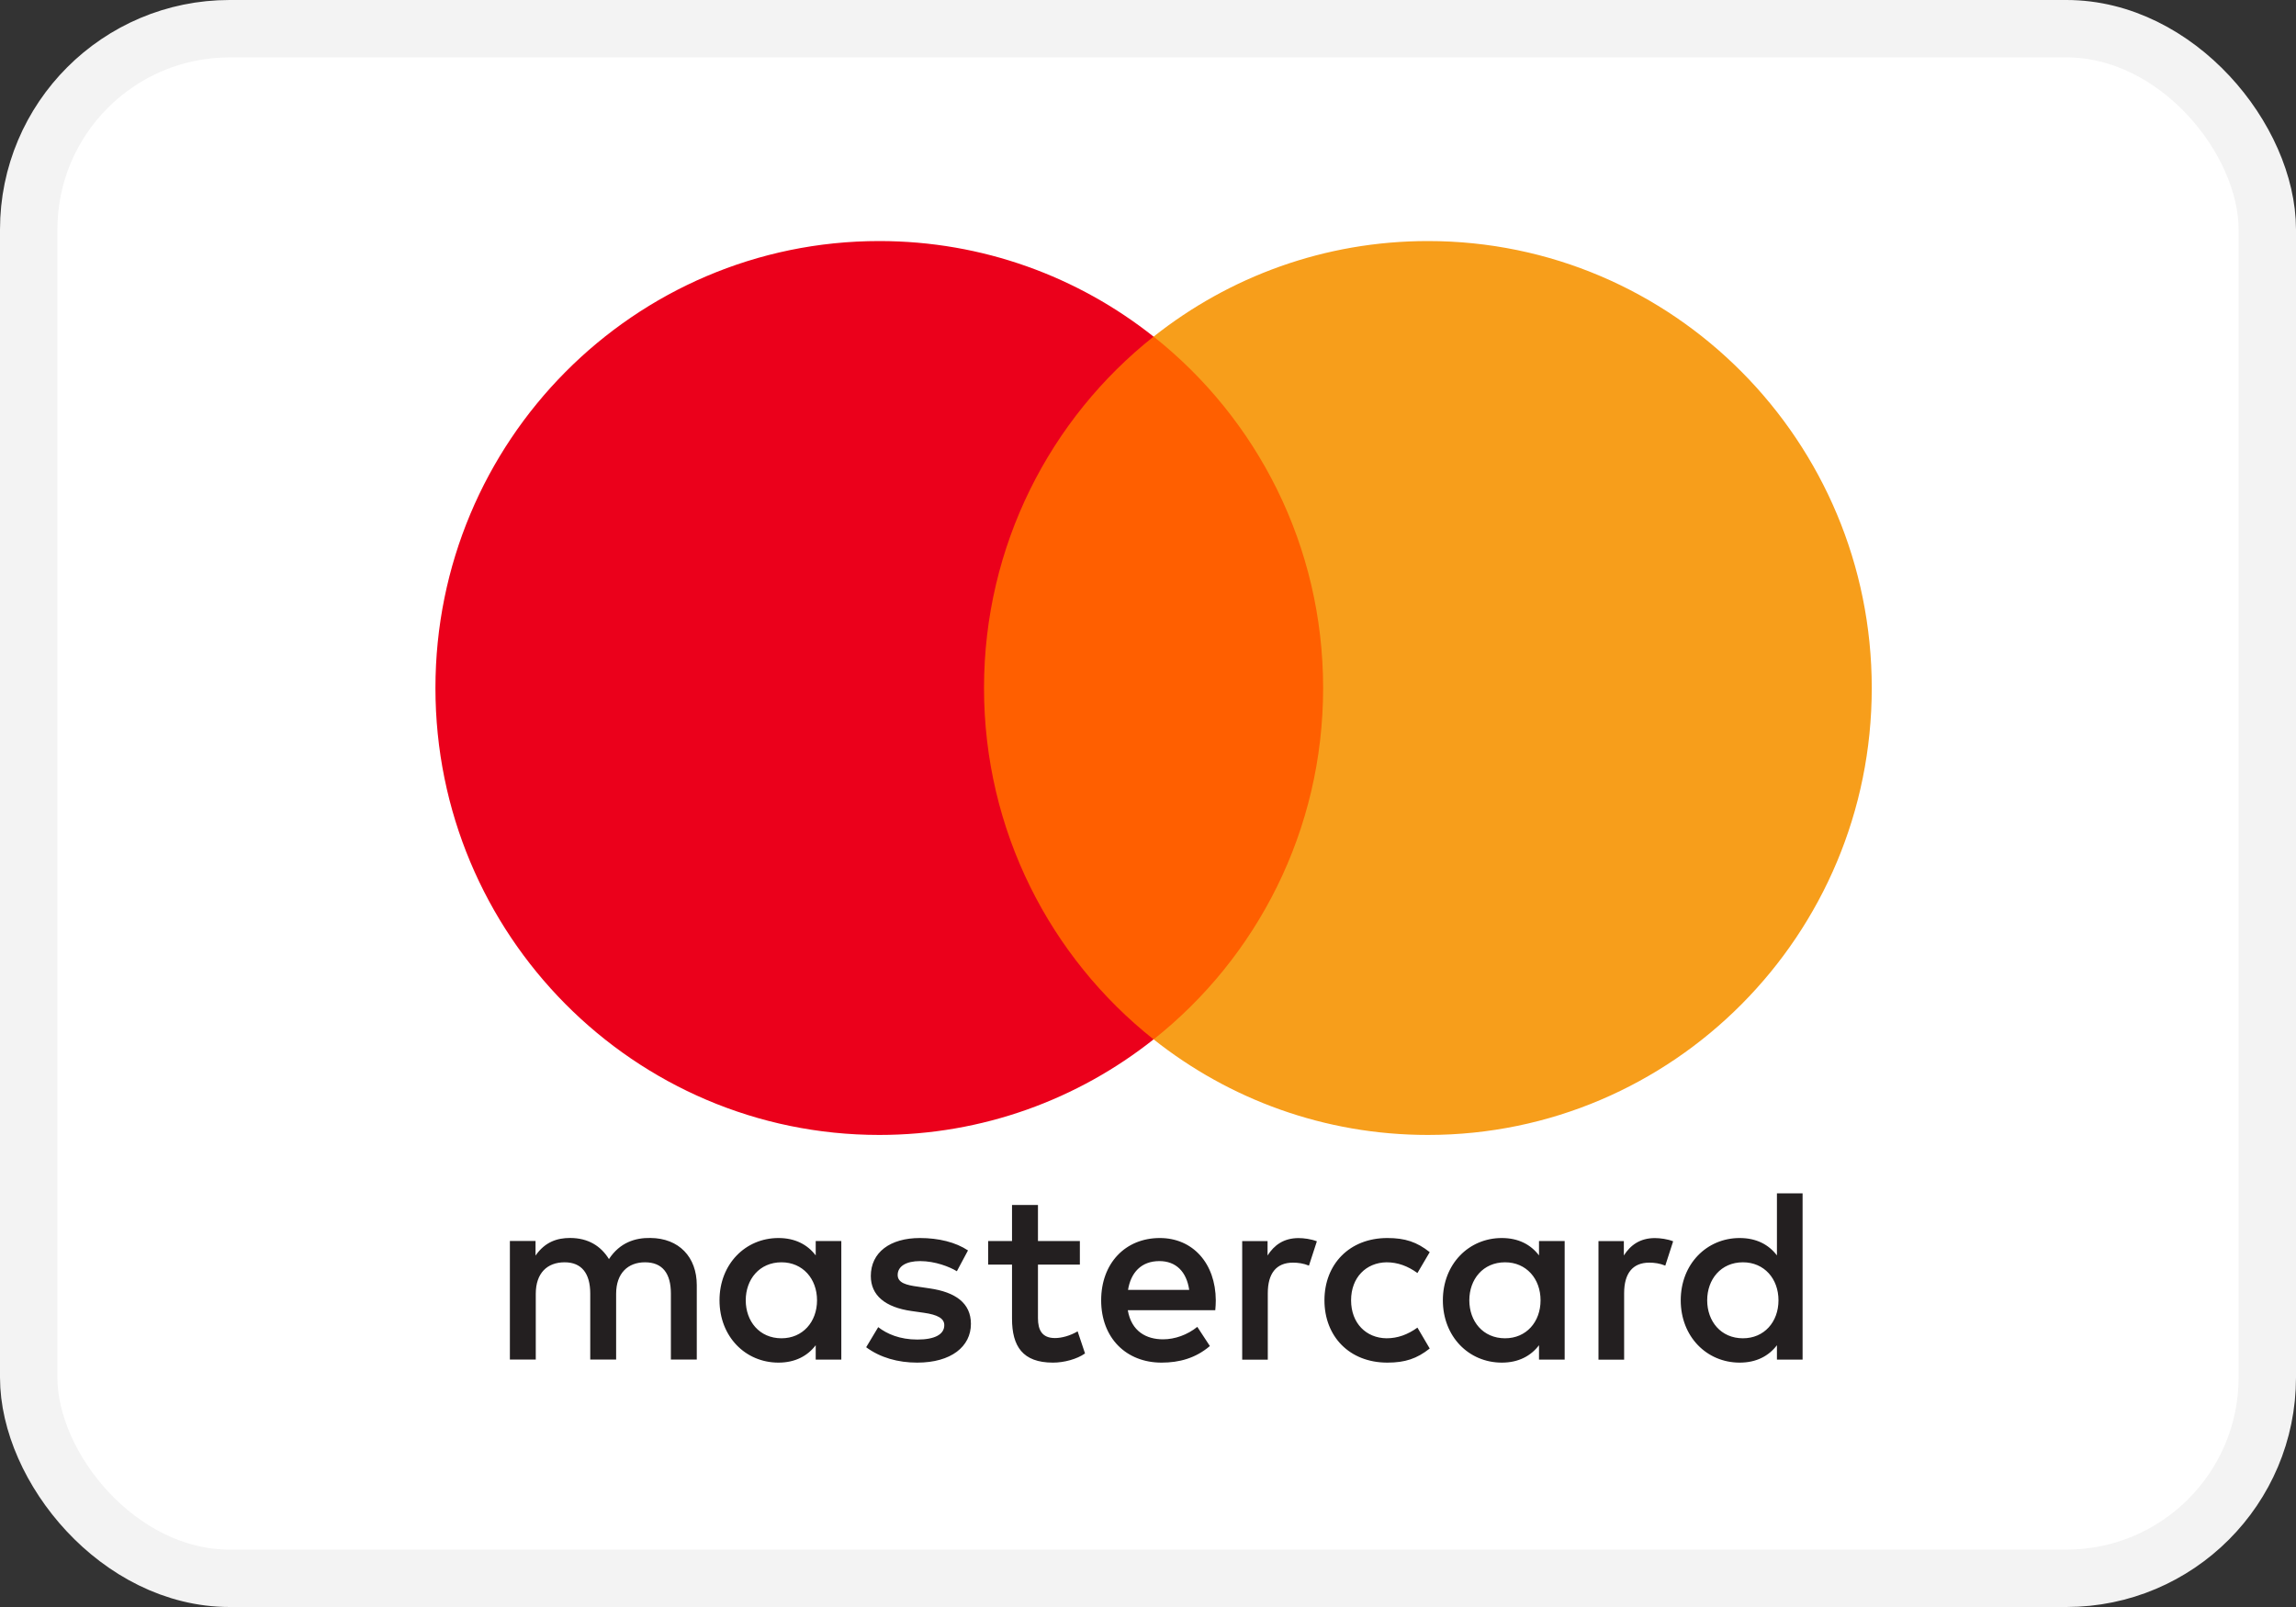
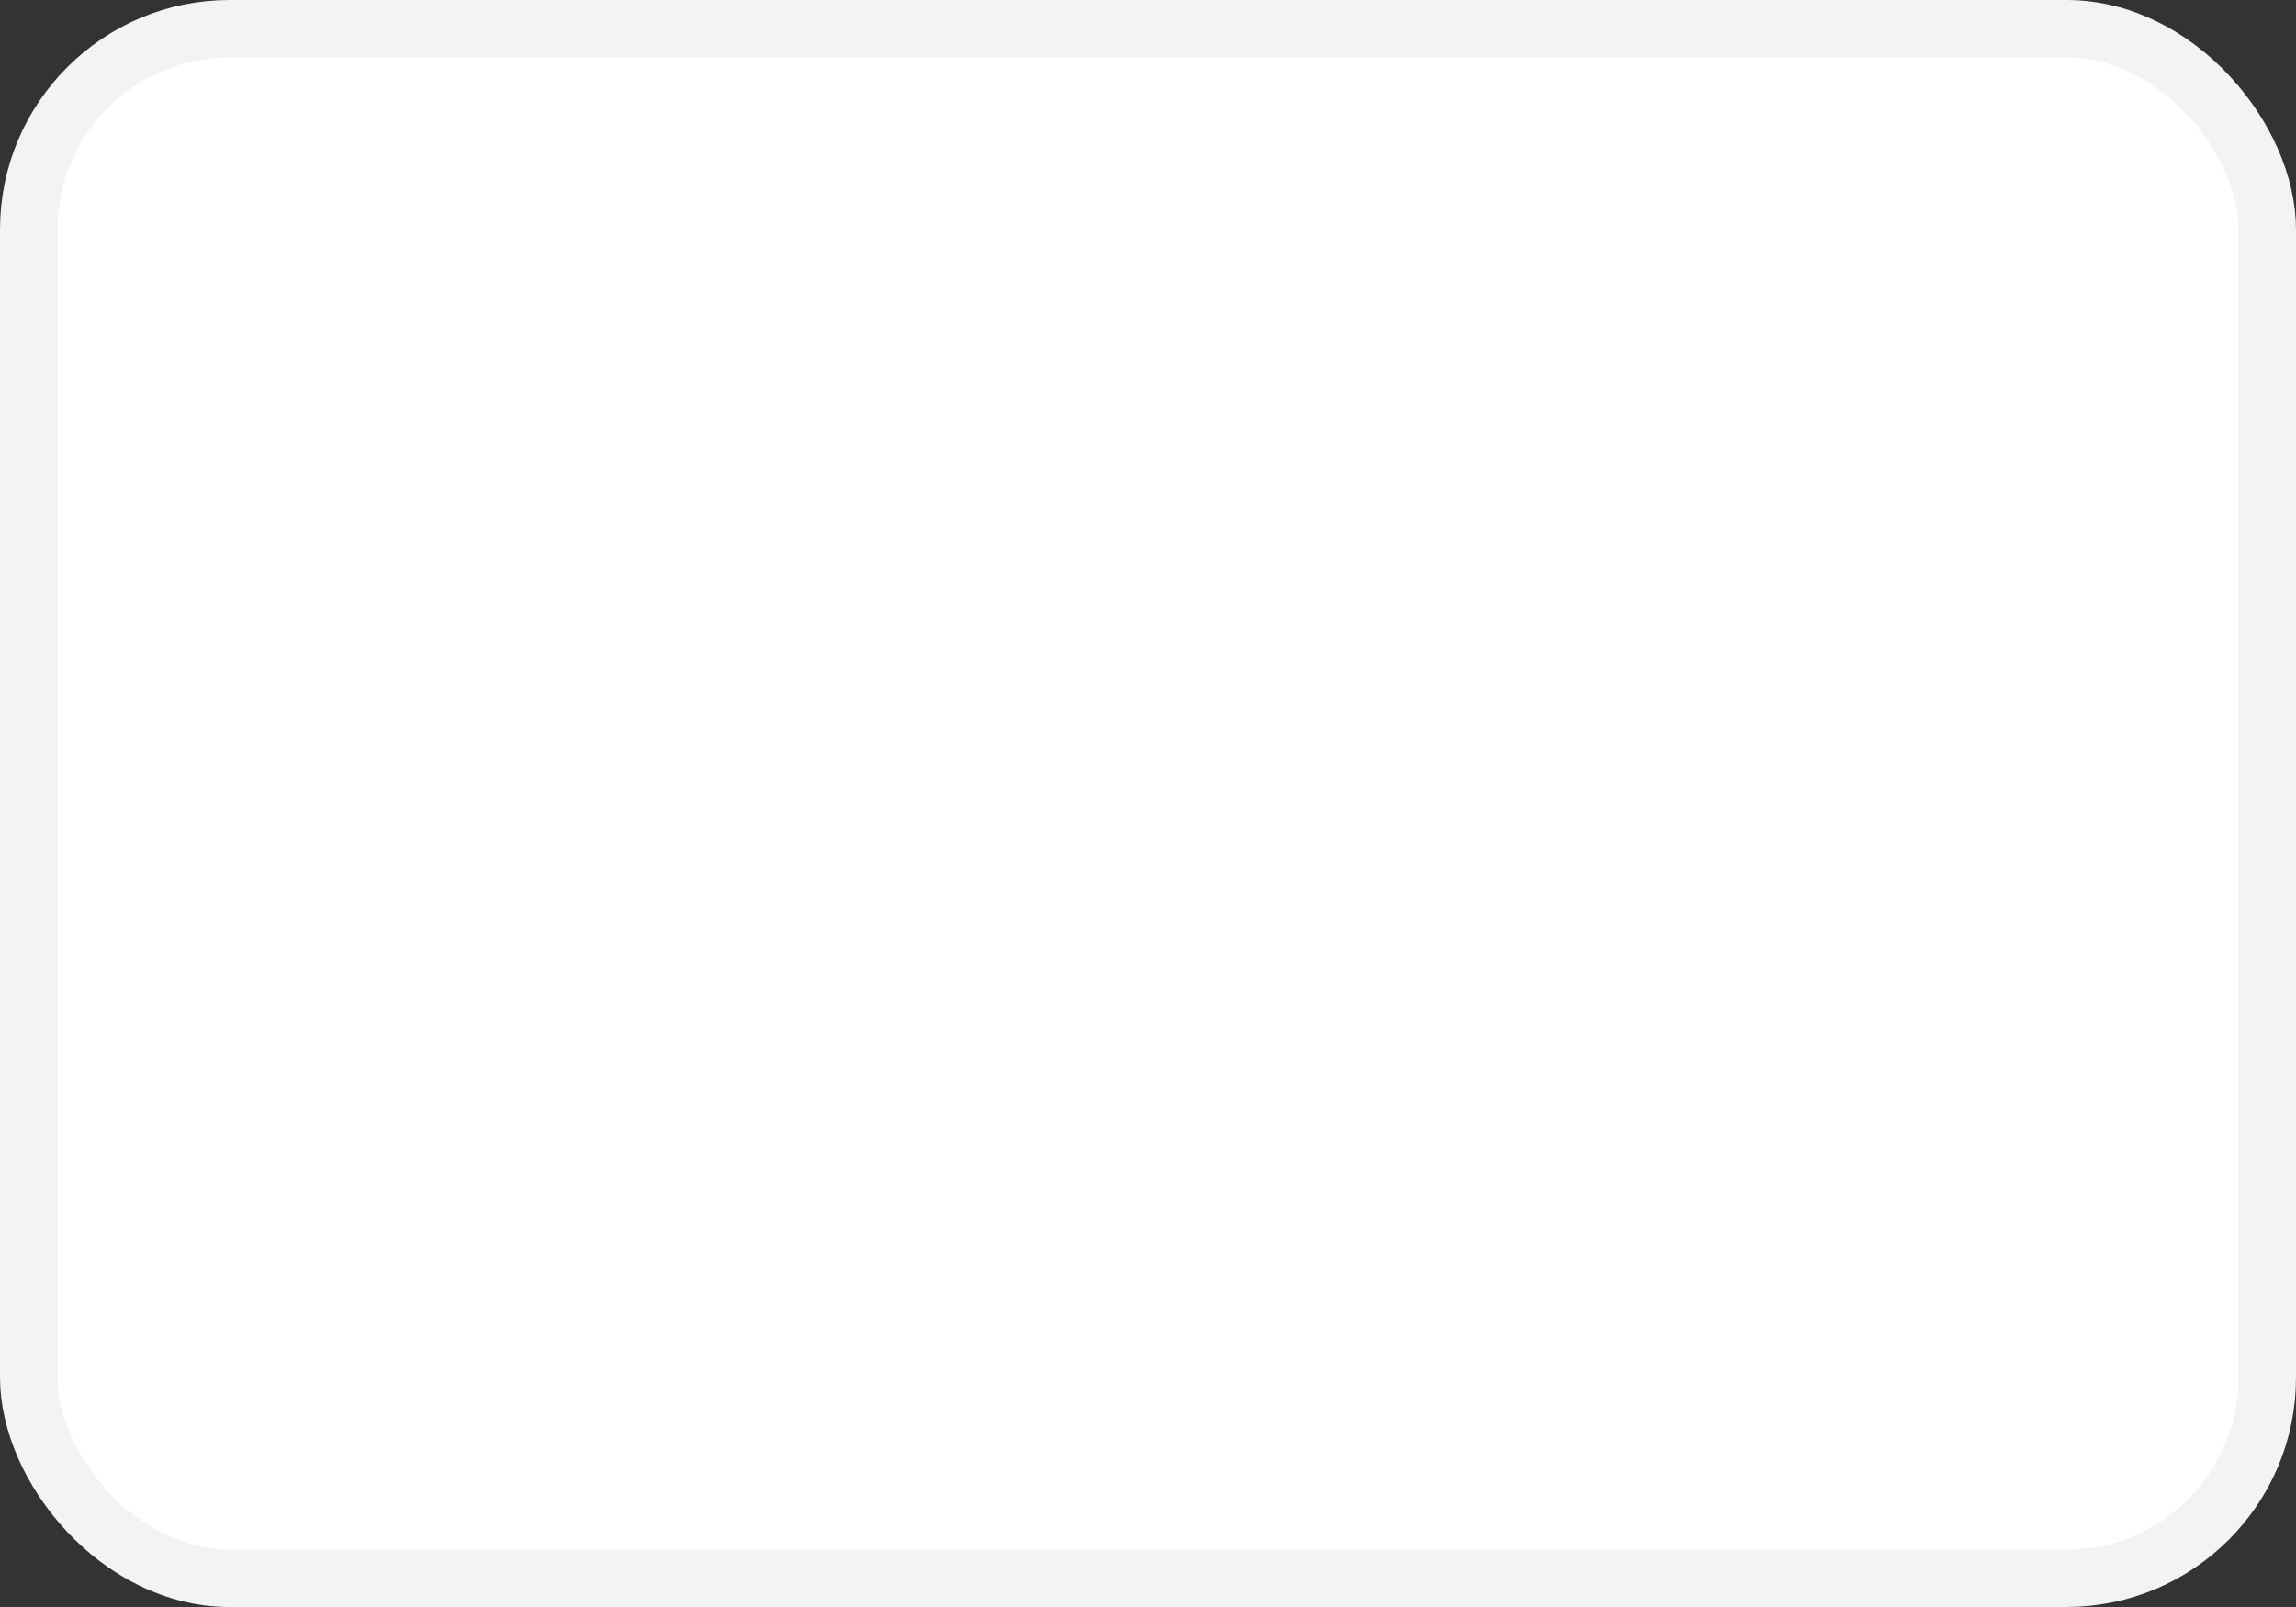
<svg xmlns="http://www.w3.org/2000/svg" width="40" height="28" viewBox="0 0 40 28" fill="none">
  <rect x="0" y="0" width="40" height="28" fill="#333333" stroke="none" />
  <rect x="0.5" y="0.5" width="39" height="27" rx="3.5" fill="white" stroke="#F3F3F3" />
-   <path fill-rule="evenodd" clip-rule="evenodd" d="M14.657 21.623V22.656V23.69H14.211V23.439C14.069 23.625 13.854 23.742 13.562 23.742C12.986 23.742 12.535 23.288 12.535 22.656C12.535 22.025 12.986 21.571 13.562 21.571C13.854 21.571 14.069 21.687 14.211 21.874V21.623H14.657ZM13.615 21.994C13.229 21.994 12.992 22.293 12.992 22.656C12.992 23.02 13.229 23.318 13.615 23.318C13.984 23.318 14.234 23.033 14.234 22.656C14.234 22.28 13.984 21.994 13.615 21.994ZM29.742 22.656C29.742 22.293 29.979 21.994 30.365 21.994C30.735 21.994 30.984 22.28 30.984 22.656C30.984 23.033 30.735 23.318 30.365 23.318C29.979 23.318 29.742 23.02 29.742 22.656ZM31.404 20.792V22.656V23.69H30.957V23.439C30.815 23.625 30.601 23.742 30.308 23.742C29.733 23.742 29.281 23.288 29.281 22.656C29.281 22.025 29.733 21.571 30.308 21.571C30.601 21.571 30.815 21.687 30.957 21.874V20.792H31.404ZM20.198 21.973C20.486 21.973 20.671 22.155 20.718 22.475H19.652C19.7 22.176 19.88 21.973 20.198 21.973ZM19.184 22.656C19.184 22.012 19.604 21.571 20.206 21.571C20.781 21.571 21.177 22.012 21.181 22.656C21.181 22.717 21.177 22.773 21.172 22.829H19.648C19.712 23.201 19.974 23.336 20.262 23.336C20.468 23.336 20.687 23.258 20.859 23.119L21.078 23.453C20.829 23.665 20.545 23.742 20.236 23.742C19.622 23.742 19.184 23.314 19.184 22.656ZM25.598 22.656C25.598 22.293 25.834 21.994 26.221 21.994C26.59 21.994 26.839 22.28 26.839 22.656C26.839 23.033 26.59 23.318 26.221 23.318C25.834 23.318 25.598 23.02 25.598 22.656ZM27.259 21.623V22.656V23.69H26.812V23.439C26.67 23.625 26.456 23.742 26.164 23.742C25.588 23.742 25.137 23.288 25.137 22.656C25.137 22.025 25.588 21.571 26.164 21.571C26.456 21.571 26.67 21.687 26.812 21.874V21.623H27.259ZM23.074 22.656C23.074 23.284 23.508 23.742 24.17 23.742C24.479 23.742 24.685 23.673 24.908 23.496L24.694 23.132C24.526 23.253 24.35 23.318 24.156 23.318C23.8 23.314 23.538 23.055 23.538 22.656C23.538 22.258 23.8 21.999 24.156 21.994C24.35 21.994 24.526 22.059 24.694 22.181L24.908 21.817C24.685 21.64 24.479 21.571 24.17 21.571C23.508 21.571 23.074 22.029 23.074 22.656ZM28.29 21.875C28.406 21.693 28.574 21.572 28.831 21.572C28.922 21.572 29.051 21.589 29.149 21.628L29.012 22.052C28.918 22.013 28.823 22 28.733 22C28.441 22 28.295 22.19 28.295 22.532V23.691H27.848V21.624H28.29V21.875ZM16.864 21.787C16.649 21.644 16.353 21.571 16.026 21.571C15.506 21.571 15.171 21.822 15.171 22.233C15.171 22.57 15.421 22.778 15.88 22.843L16.091 22.873C16.335 22.907 16.451 22.972 16.451 23.089C16.451 23.249 16.288 23.34 15.983 23.34C15.674 23.34 15.451 23.241 15.3 23.124L15.09 23.474C15.335 23.655 15.644 23.742 15.979 23.742C16.572 23.742 16.915 23.461 16.915 23.067C16.915 22.704 16.645 22.514 16.198 22.449L15.988 22.418C15.794 22.392 15.639 22.354 15.639 22.215C15.639 22.064 15.785 21.973 16.03 21.973C16.292 21.973 16.546 22.073 16.67 22.15L16.864 21.787ZM22.083 21.875C22.199 21.693 22.366 21.572 22.624 21.572C22.714 21.572 22.843 21.589 22.942 21.628L22.804 22.052C22.71 22.013 22.616 22 22.525 22C22.233 22 22.087 22.19 22.087 22.532V23.691H21.641V21.624H22.083V21.875ZM18.813 21.623H18.083V20.995H17.631V21.623H17.215V22.034H17.631V22.977C17.631 23.456 17.816 23.742 18.344 23.742C18.538 23.742 18.761 23.682 18.903 23.582L18.774 23.197C18.641 23.275 18.495 23.314 18.379 23.314C18.155 23.314 18.083 23.175 18.083 22.968V22.034H18.813V21.623ZM12.139 22.392V23.689H11.688V22.539C11.688 22.188 11.542 21.994 11.237 21.994C10.94 21.994 10.734 22.184 10.734 22.543V23.689H10.283V22.539C10.283 22.188 10.133 21.994 9.837 21.994C9.531 21.994 9.334 22.184 9.334 22.543V23.689H8.883V21.622H9.33V21.877C9.497 21.635 9.712 21.57 9.931 21.57C10.245 21.57 10.468 21.709 10.609 21.938C10.799 21.648 11.069 21.565 11.331 21.57C11.83 21.574 12.139 21.903 12.139 22.392Z" fill="#231F20" />
-   <path d="M23.481 18.11H16.715V5.865H23.481V18.11Z" fill="#FF5F00" />
-   <path d="M17.143 11.988C17.143 9.504 18.298 7.291 20.097 5.865C18.782 4.822 17.122 4.2 15.318 4.2C11.048 4.2 7.586 7.687 7.586 11.988C7.586 16.289 11.048 19.775 15.318 19.775C17.122 19.775 18.782 19.153 20.097 18.11C18.298 16.684 17.143 14.472 17.143 11.988Z" fill="#EB001B" />
-   <path d="M32.609 11.988C32.609 16.289 29.147 19.775 24.877 19.775C23.073 19.775 21.413 19.153 20.098 18.11C21.897 16.684 23.051 14.472 23.051 11.988C23.051 9.504 21.897 7.291 20.098 5.865C21.413 4.822 23.073 4.2 24.877 4.2C29.147 4.2 32.609 7.687 32.609 11.988Z" fill="#F79E1B" />
</svg>